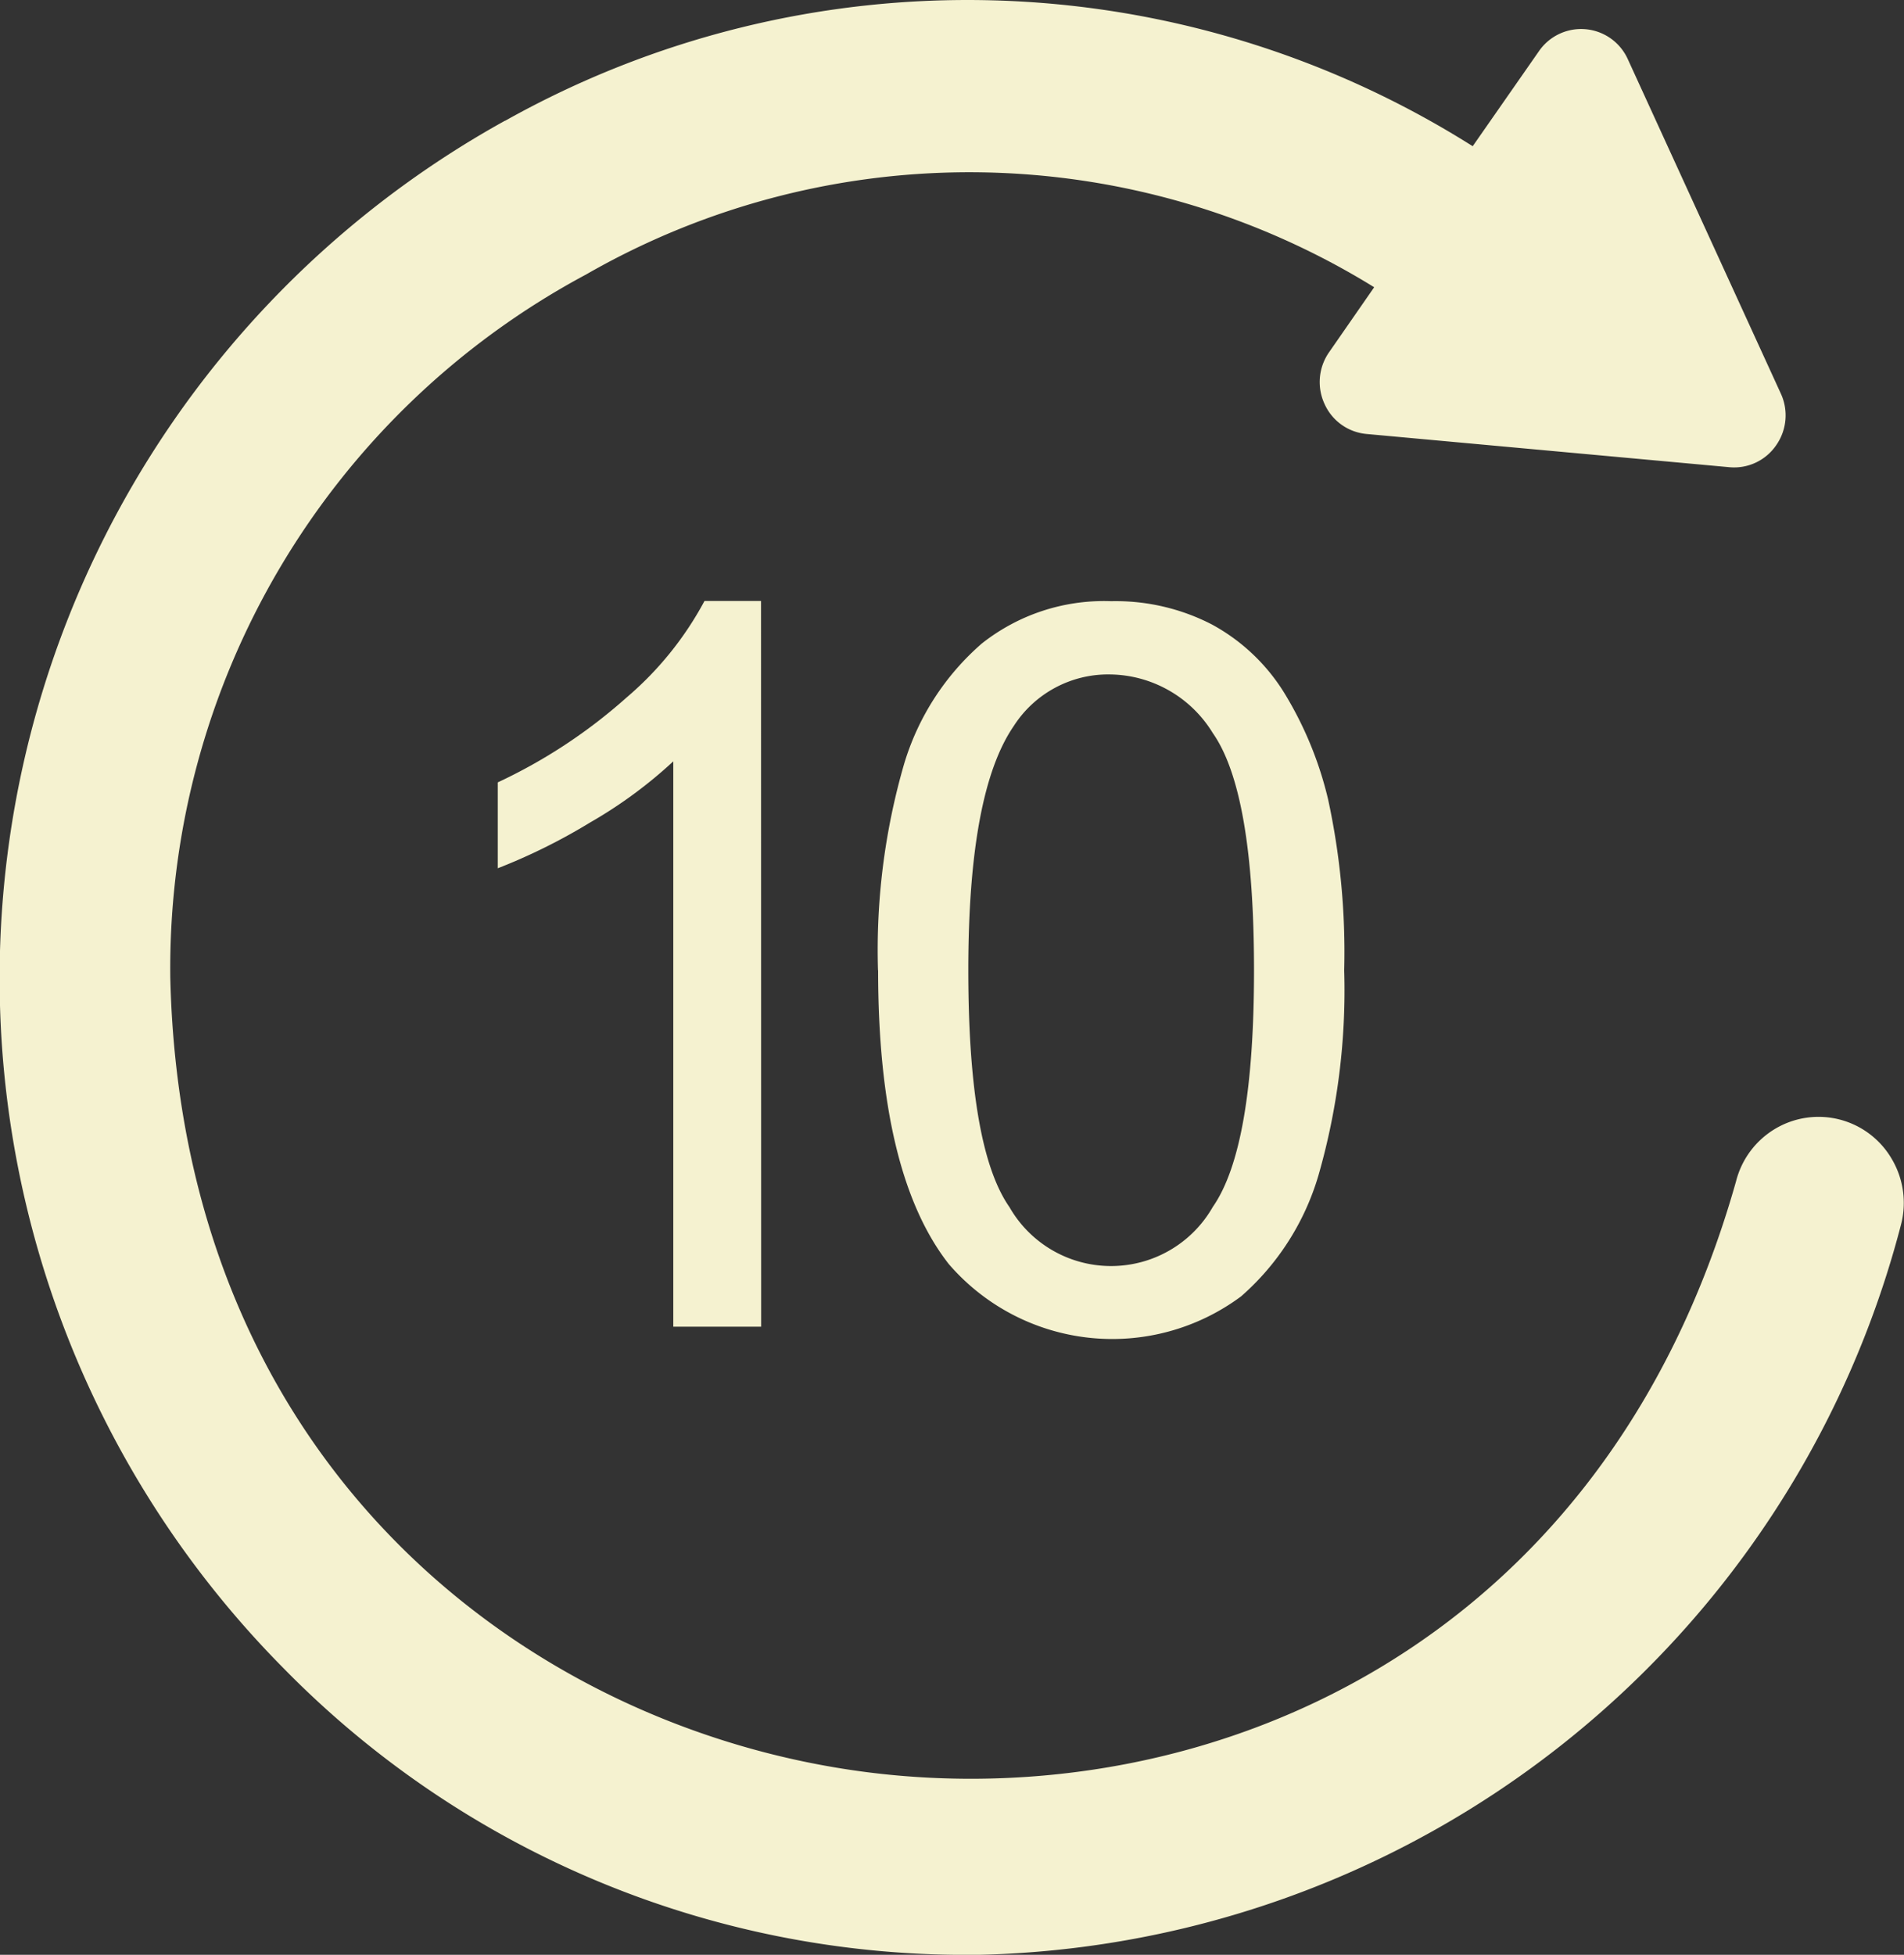
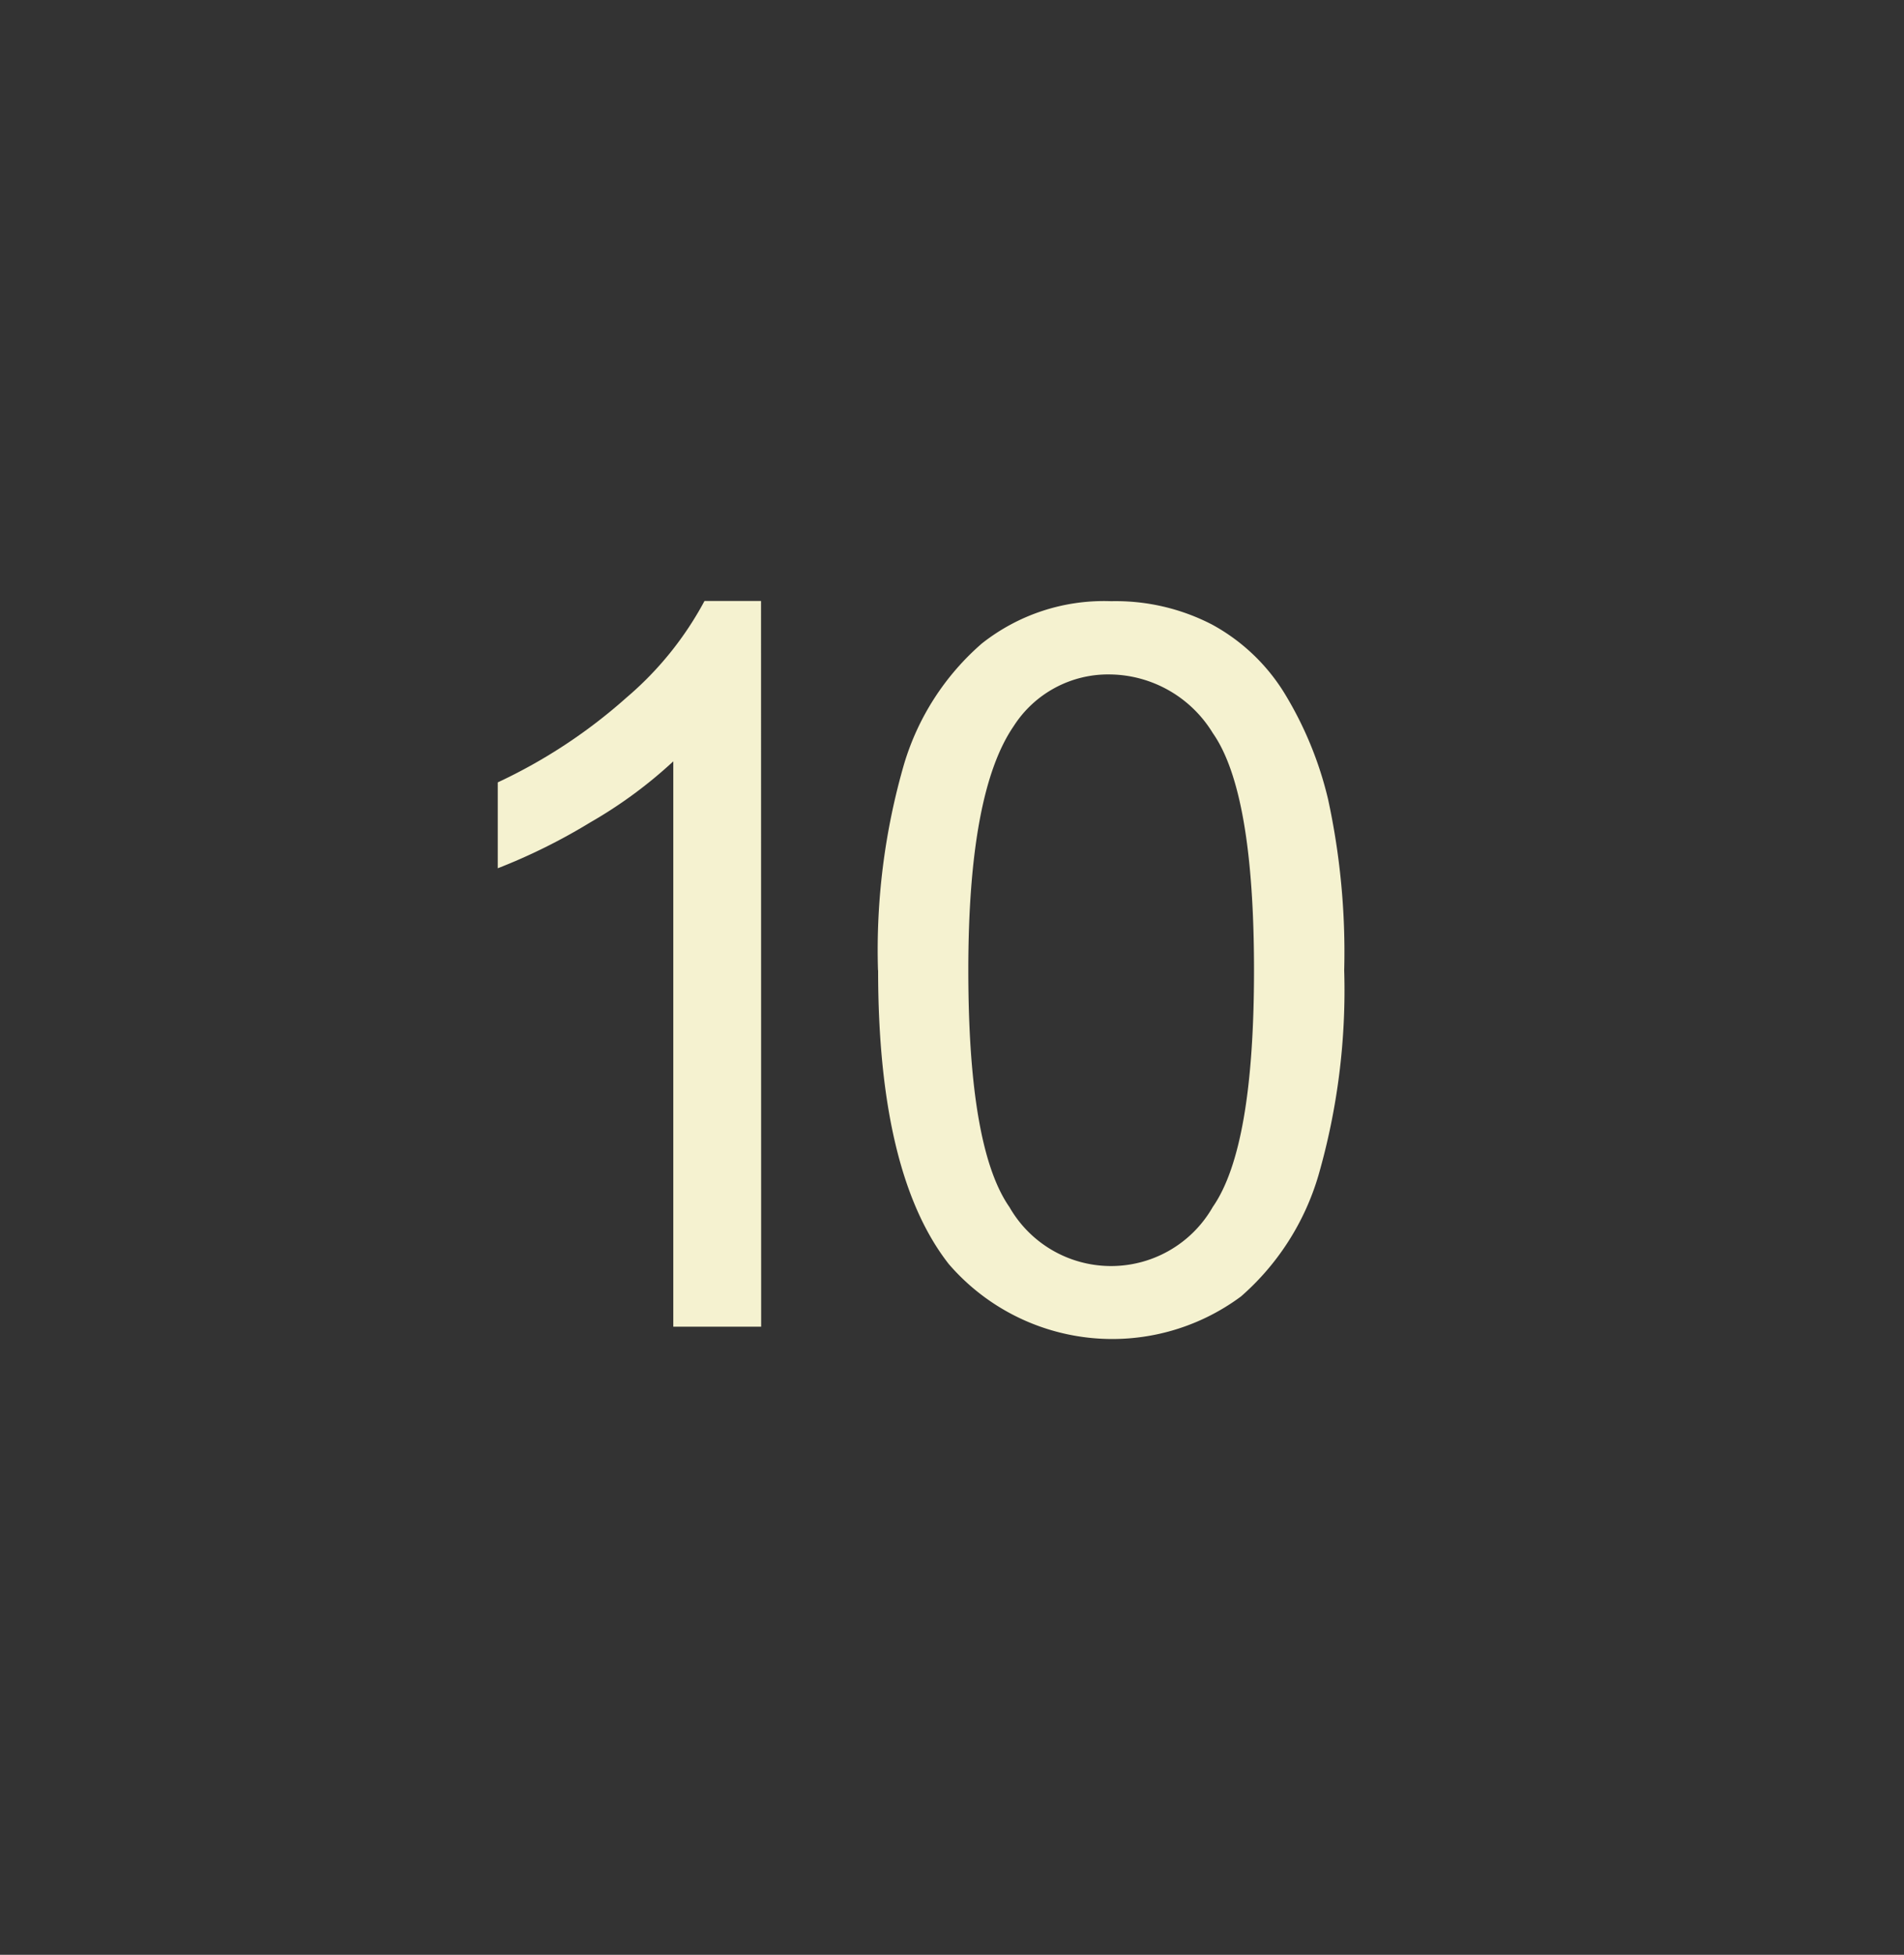
<svg xmlns="http://www.w3.org/2000/svg" width="46.57" height="47.795" viewBox="0 0 46.57 47.795">
  <rect x="0" y="0" width="46.57" height="47.795" fill="#333333" stroke="none" />
  <g id="Group_33858" data-name="Group 33858" transform="translate(0)">
    <g id="Group_33857" data-name="Group 33857">
-       <path id="Path_68581" data-name="Path 68581" d="M610.03,1165.185a23.138,23.138,0,0,1,23.664.623l1.621-2.325a1.253,1.253,0,0,1,2.174.2l3.74,8.17a1.271,1.271,0,0,1-.114,1.268,1.245,1.245,0,0,1-1.144.535l-8.871-.812a1.249,1.249,0,0,1-1.03-.734,1.273,1.273,0,0,1,.114-1.269l1.1-1.585a18.836,18.836,0,0,0-19.281-.309,19.243,19.243,0,0,0-10.165,17.184c.277,11.937,8.744,18.359,17.013,19.428s18.05-2.988,21.284-14.443a2.091,2.091,0,0,1,.962-1.287,2.073,2.073,0,0,1,2.853.751,2.108,2.108,0,0,1,.221,1.591,23.858,23.858,0,0,1-22.6,17.858l-.267,0a23.348,23.348,0,0,1-16.7-7.012,23.963,23.963,0,0,1,5.416-37.83" transform="translate(-597.673 -1162.233)" fill="#f5f2d0" />
      <g id="Group_33856" data-name="Group 33856" transform="translate(12.178 14.698)">
        <path id="Path_68582" data-name="Path 68582" d="M674.949,1275.522H672.8V1261.7a11.131,11.131,0,0,1-2.033,1.494,14.344,14.344,0,0,1-2.26,1.12v-2.1a12.972,12.972,0,0,0,3.148-2.073,8.141,8.141,0,0,0,1.908-2.362h1.383Z" transform="translate(-668.51 -1257.783)" fill="#f5f2d0" />
        <path id="Path_68583" data-name="Path 68583" d="M764.729,1266.809a16.331,16.331,0,0,1,.638-5.043,6.284,6.284,0,0,1,1.9-2.946,4.814,4.814,0,0,1,3.166-1.036,5.125,5.125,0,0,1,2.468.572,4.741,4.741,0,0,1,1.753,1.651,8.907,8.907,0,0,1,1.085,2.627,17.64,17.64,0,0,1,.393,4.175,16.375,16.375,0,0,1-.632,5.02,6.282,6.282,0,0,1-1.89,2.952,5.281,5.281,0,0,1-7.149-.789q-1.729-2.206-1.729-7.183m2.206,0q0,4.351,1.007,5.791a2.864,2.864,0,0,0,4.973-.006q1.008-1.447,1.008-5.785,0-4.362-1.008-5.8a2.985,2.985,0,0,0-2.51-1.434,2.743,2.743,0,0,0-2.361,1.265q-1.109,1.616-1.109,5.965" transform="translate(-755.432 -1257.783)" fill="#f5f2d0" />
      </g>
    </g>
  </g>
</svg>